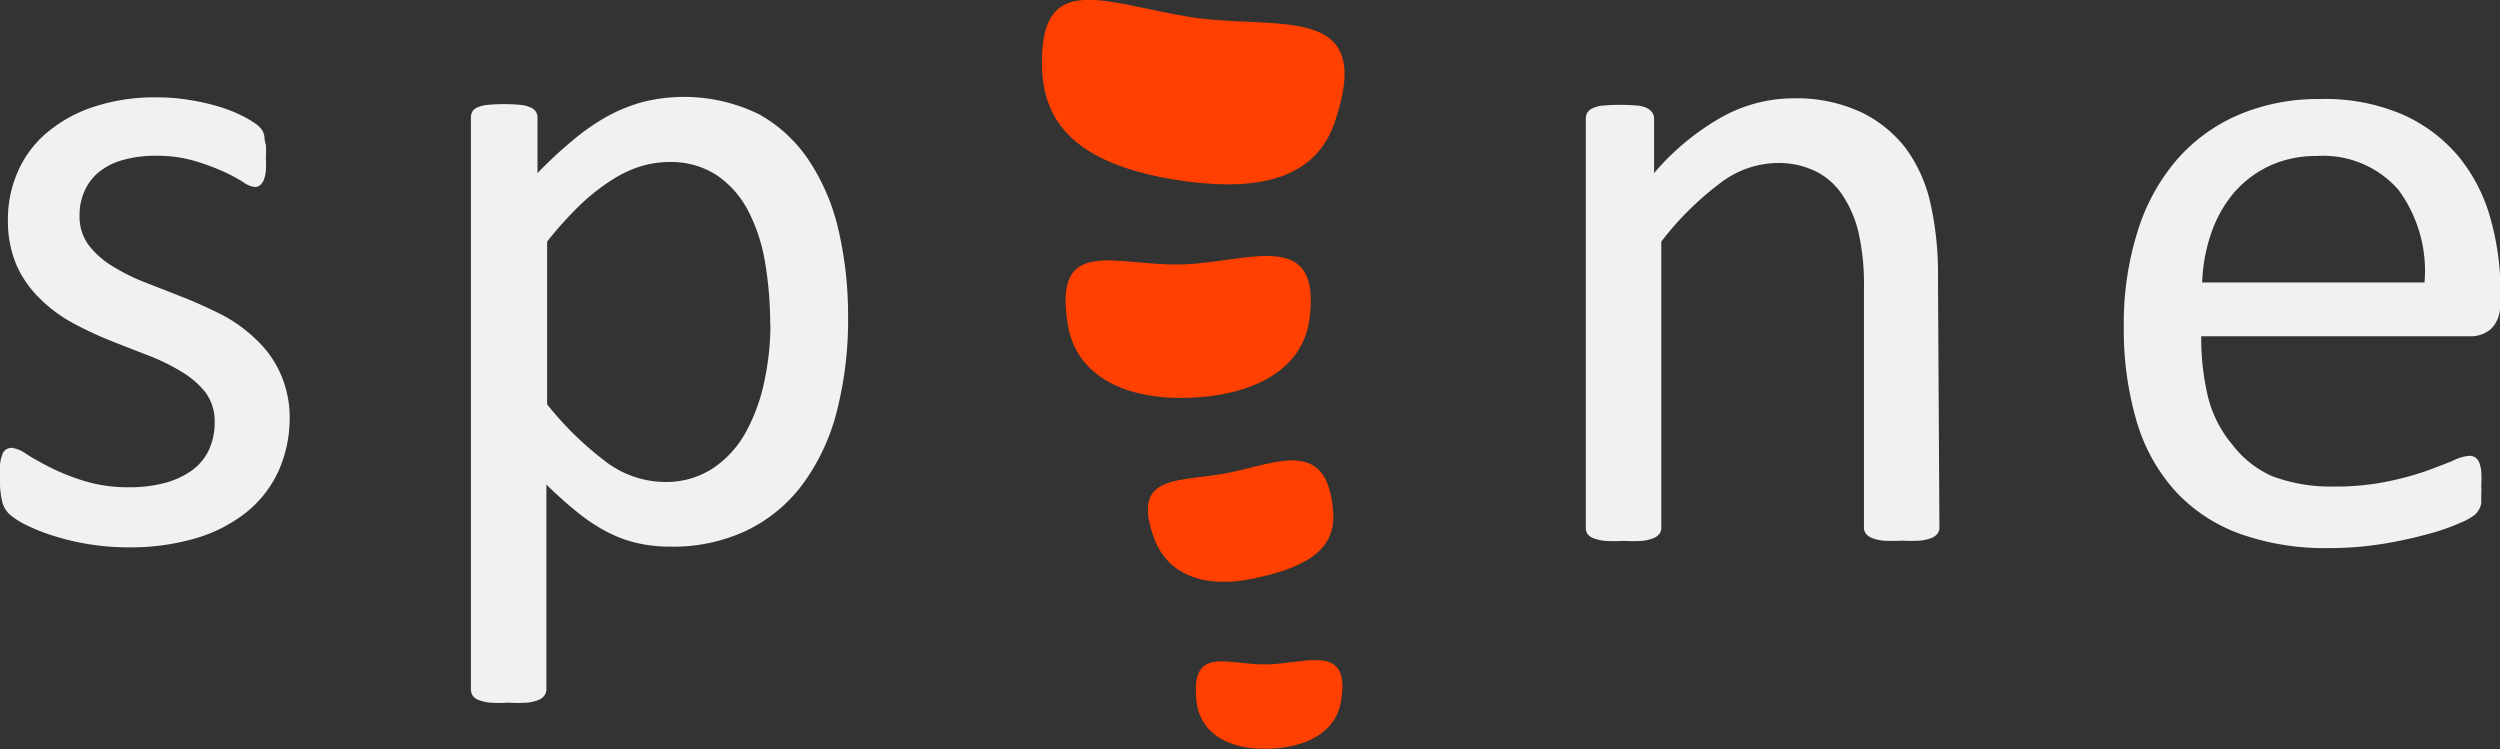
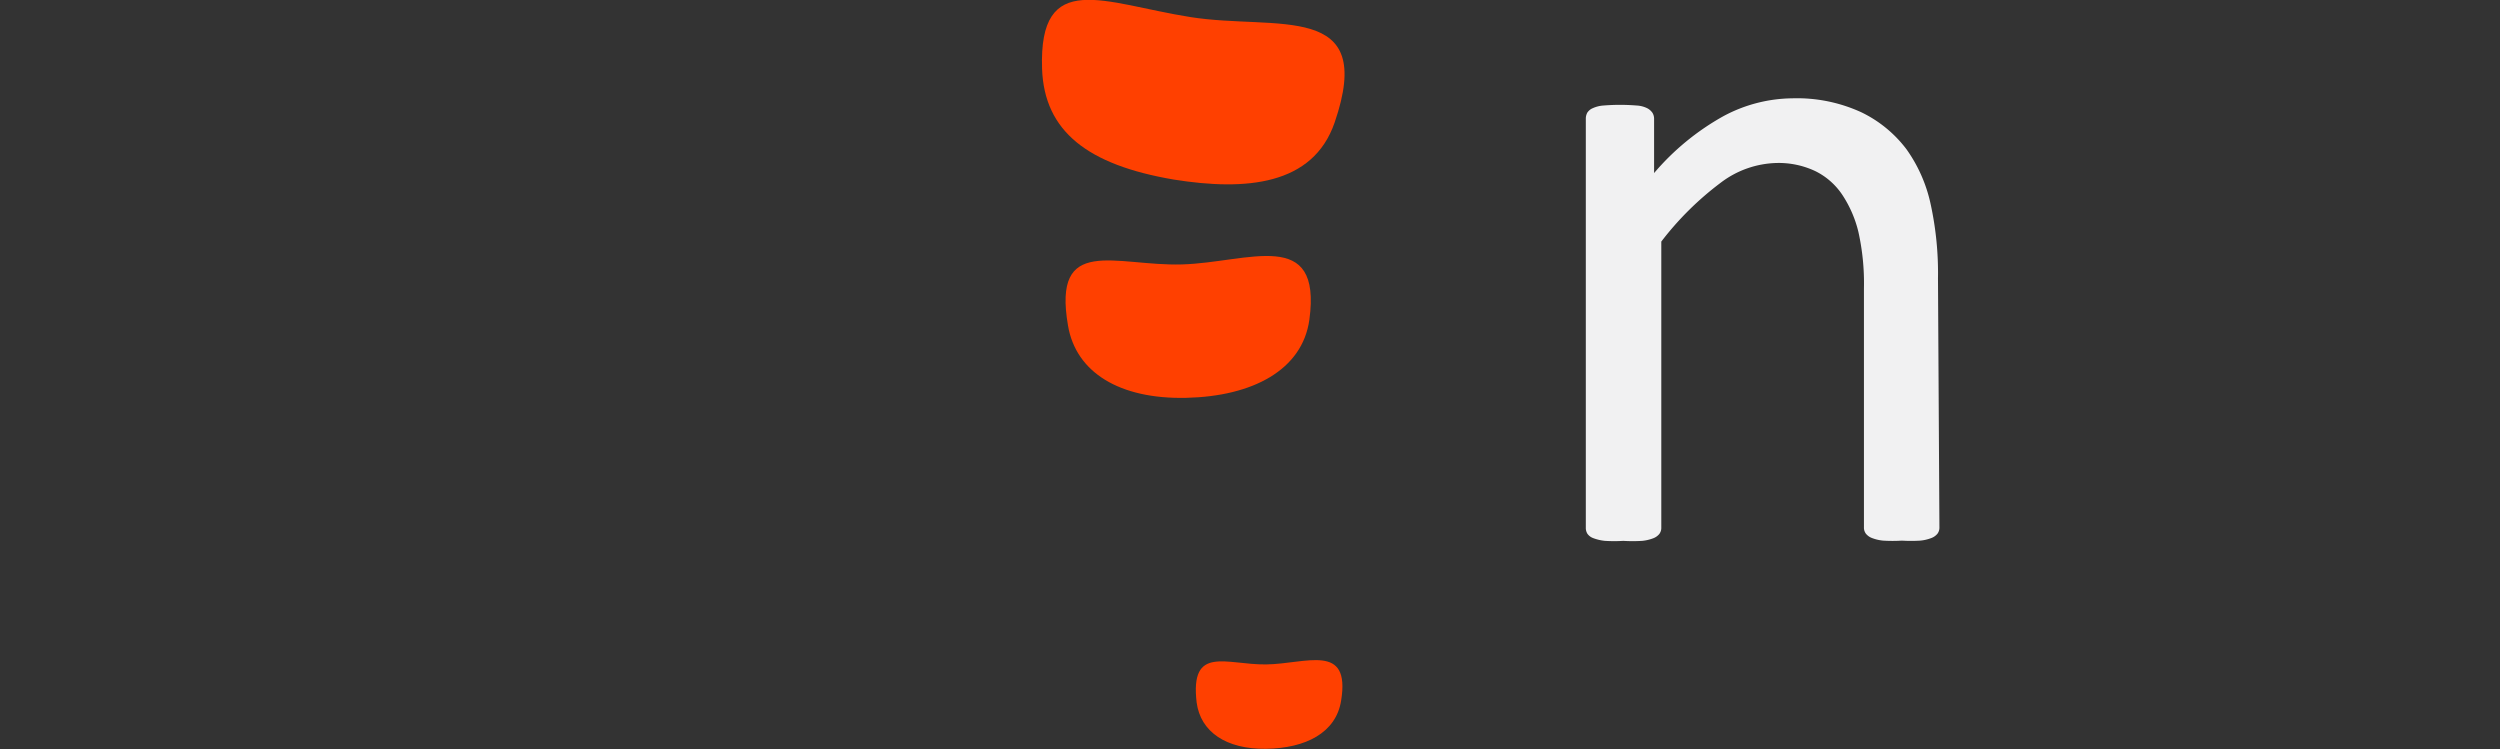
<svg xmlns="http://www.w3.org/2000/svg" id="Spine_Logo" data-name="Spine Logo" viewBox="0 0 104 31.16">
  <rect x="0" y="0" width="104" height="31.16" fill="#333333" stroke="none" />
  <defs>
    <style>.cls-1{fill:#f1f1f2;}.cls-2{fill:#ff4000;}</style>
  </defs>
  <title>spine_logo_bright</title>
-   <path id="e" class="cls-1" d="M524.5,273.68a1.31,1.31,0,0,1-.37,1,1.28,1.28,0,0,1-.85.31H512.07a10.51,10.51,0,0,0,.29,2.55,4.92,4.92,0,0,0,1,1.95A4.27,4.27,0,0,0,515,280.8a6.89,6.89,0,0,0,2.6.44,10.66,10.66,0,0,0,2.17-.2,12.81,12.81,0,0,0,1.64-.44q.69-.25,1.14-.44a1.87,1.87,0,0,1,.68-.2.44.44,0,0,1,.24.07.43.43,0,0,1,.16.2,1.38,1.38,0,0,1,.09.37,4.9,4.9,0,0,1,0,.58,4.15,4.15,0,0,1,0,.43c0,.12,0,.23,0,.32a.83.83,0,0,1-.09.26,1.1,1.1,0,0,1-.17.22,2.77,2.77,0,0,1-.61.34,8.94,8.94,0,0,1-1.32.46,18.54,18.54,0,0,1-1.88.41,13.78,13.78,0,0,1-2.28.18,10.55,10.55,0,0,1-3.68-.59,6.82,6.82,0,0,1-2.66-1.74,7.44,7.44,0,0,1-1.63-2.89,13.48,13.48,0,0,1-.55-4,12.76,12.76,0,0,1,.57-3.94,8.35,8.35,0,0,1,1.64-3,7.15,7.15,0,0,1,2.58-1.87,8.47,8.47,0,0,1,3.39-.65,8.19,8.19,0,0,1,3.41.64,6.46,6.46,0,0,1,2.32,1.73,7,7,0,0,1,1.33,2.55,11.17,11.17,0,0,1,.43,3.13Zm-3.14-.93a5.69,5.69,0,0,0-1.09-3.86,4.17,4.17,0,0,0-3.42-1.4,4.52,4.52,0,0,0-2,.44,4.41,4.41,0,0,0-1.47,1.15,5.29,5.29,0,0,0-.91,1.67,7,7,0,0,0-.36,2Z" transform="translate(-420.5 -261)" />
  <path id="n" class="cls-1" d="M501.18,282.94a.42.42,0,0,1-.08.26.59.59,0,0,1-.25.18,1.74,1.74,0,0,1-.47.11,6.32,6.32,0,0,1-.76,0,6.5,6.5,0,0,1-.78,0,1.74,1.74,0,0,1-.47-.11.59.59,0,0,1-.25-.18.42.42,0,0,1-.08-.26V273a9.8,9.8,0,0,0-.23-2.35,4.86,4.86,0,0,0-.66-1.53,2.88,2.88,0,0,0-1.13-1,3.57,3.57,0,0,0-1.6-.34,4,4,0,0,0-2.35.83,12.71,12.71,0,0,0-2.46,2.44v11.9a.42.42,0,0,1-.08.26.59.59,0,0,1-.25.18,1.74,1.74,0,0,1-.47.11,6.51,6.51,0,0,1-.78,0,6.31,6.31,0,0,1-.76,0,1.88,1.88,0,0,1-.48-.11.52.52,0,0,1-.25-.18.46.46,0,0,1-.07-.26v-17a.53.53,0,0,1,.06-.26.5.5,0,0,1,.23-.19,1.28,1.28,0,0,1,.44-.11,8.53,8.53,0,0,1,1.39,0,1.12,1.12,0,0,1,.43.11.6.6,0,0,1,.22.19.47.47,0,0,1,.07.26v2.25a10.46,10.46,0,0,1,2.87-2.36,6.17,6.17,0,0,1,2.88-.75,6.41,6.41,0,0,1,2.87.58,5.16,5.16,0,0,1,1.88,1.54,6.15,6.15,0,0,1,1,2.26,13.46,13.46,0,0,1,.31,3.11Z" transform="translate(-420.5 -261)" />
  <g id="i">
    <path class="cls-2" d="M463.85,263.86c.09,2.6,1.89,4,5.48,4.61,3,.48,5.79.24,6.69-2.37,1.75-5.09-2.4-3.82-6-4.39S463.71,259.68,463.85,263.86Z" transform="translate(-420.5 -261)" />
    <path class="cls-2" d="M464.93,274.55c.33,1.94,2.14,3.06,4.91,3s4.84-1.16,5.13-3.25c.53-3.88-2.53-2.38-5.3-2.3S464.27,270.74,464.93,274.55Z" transform="translate(-420.5 -261)" />
-     <path class="cls-2" d="M468.53,283.44c.55,1.45,2.06,2.06,4.1,1.63s3.45-1.11,3.33-2.76c-.21-3.06-2.22-2.1-4.26-1.66S467.46,280.6,468.53,283.44Z" transform="translate(-420.5 -261)" />
    <path class="cls-2" d="M470.28,290.22c.16,1.22,1.22,1.95,2.88,1.93s2.92-.67,3.13-2c.4-2.43-1.46-1.53-3.12-1.51S470,287.82,470.28,290.22Z" transform="translate(-420.5 -261)" />
  </g>
-   <path id="p" class="cls-1" d="M455.78,274.16a15.33,15.33,0,0,1-.48,4,8.75,8.75,0,0,1-1.42,3,6.35,6.35,0,0,1-2.32,1.91,7.14,7.14,0,0,1-3.16.67,6.1,6.1,0,0,1-1.4-.15,5.34,5.34,0,0,1-1.26-.47,7.29,7.29,0,0,1-1.22-.81q-.61-.49-1.29-1.15v8.51a.47.47,0,0,1-.08.26.56.56,0,0,1-.25.19,1.74,1.74,0,0,1-.47.11,6.47,6.47,0,0,1-.78,0,6.27,6.27,0,0,1-.76,0,1.89,1.89,0,0,1-.48-.11.49.49,0,0,1-.25-.19.51.51,0,0,1-.07-.26V265.91a.57.57,0,0,1,.06-.27.46.46,0,0,1,.23-.18,1.47,1.47,0,0,1,.44-.1,7.41,7.41,0,0,1,1.3,0,1.45,1.45,0,0,1,.43.1.52.52,0,0,1,.24.18.51.51,0,0,1,.07.27v2.29a18.06,18.06,0,0,1,1.49-1.38,9,9,0,0,1,1.45-1,6.82,6.82,0,0,1,1.49-.59,7.09,7.09,0,0,1,4.78.52,6,6,0,0,1,2.13,2,8.79,8.79,0,0,1,1.2,2.9A15.72,15.72,0,0,1,455.78,274.16Zm-3.24.36a15.64,15.64,0,0,0-.2-2.53,7.32,7.32,0,0,0-.69-2.17,4.06,4.06,0,0,0-1.3-1.51,3.49,3.49,0,0,0-2-.57,4.1,4.1,0,0,0-1.2.18,4.92,4.92,0,0,0-1.2.57,8.54,8.54,0,0,0-1.28,1,15.77,15.77,0,0,0-1.41,1.56v6.77a13.53,13.53,0,0,0,2.46,2.4,4.12,4.12,0,0,0,2.44.83,3.56,3.56,0,0,0,2-.57,4.28,4.28,0,0,0,1.37-1.51,7.58,7.58,0,0,0,.77-2.12A11.43,11.43,0,0,0,452.55,274.52Z" transform="translate(-420.5 -261)" />
-   <path id="s" class="cls-1" d="M432.55,278.3a5.39,5.39,0,0,1-.48,2.33,4.73,4.73,0,0,1-1.37,1.72,6.19,6.19,0,0,1-2.12,1.06,9.62,9.62,0,0,1-2.71.36,10.38,10.38,0,0,1-3.21-.5,7.63,7.63,0,0,1-1.11-.45,3.25,3.25,0,0,1-.66-.43,1.09,1.09,0,0,1-.3-.53,3.59,3.59,0,0,1-.09-.93,4.06,4.06,0,0,1,0-.61,2,2,0,0,1,.09-.4.42.42,0,0,1,.16-.22.43.43,0,0,1,.24-.07,1.35,1.35,0,0,1,.61.26q.41.26,1,.56a9.22,9.22,0,0,0,1.41.56,6.25,6.25,0,0,0,1.87.26,5.62,5.62,0,0,0,1.44-.17,3.48,3.48,0,0,0,1.12-.5,2.23,2.23,0,0,0,.73-.84,2.68,2.68,0,0,0,.26-1.21,2,2,0,0,0-.37-1.21,3.55,3.55,0,0,0-1-.87,8.09,8.09,0,0,0-1.36-.67l-1.56-.61a16,16,0,0,1-1.57-.73,6,6,0,0,1-1.37-1,4.52,4.52,0,0,1-1-1.4,4.69,4.69,0,0,1-.37-1.95,4.88,4.88,0,0,1,.39-1.92,4.46,4.46,0,0,1,1.16-1.61,5.83,5.83,0,0,1,1.94-1.11,8.06,8.06,0,0,1,2.71-.42,8.28,8.28,0,0,1,1.36.11,9.36,9.36,0,0,1,1.23.28,5.92,5.92,0,0,1,.94.37,4.09,4.09,0,0,1,.59.35,1,1,0,0,1,.26.26.83.83,0,0,1,.09.26q0,.14.06.35a3.88,3.88,0,0,1,0,.51,4.76,4.76,0,0,1,0,.56,1.39,1.39,0,0,1-.09.39.5.5,0,0,1-.16.22.35.35,0,0,1-.21.07,1,1,0,0,1-.49-.21,7,7,0,0,0-.83-.44,9.26,9.26,0,0,0-1.2-.44,5.49,5.49,0,0,0-1.58-.21,4.93,4.93,0,0,0-1.4.18,2.69,2.69,0,0,0-1,.51,2.16,2.16,0,0,0-.59.79,2.43,2.43,0,0,0-.2,1,2,2,0,0,0,.38,1.24,3.6,3.6,0,0,0,1,.88,8.25,8.25,0,0,0,1.38.68l1.58.62q.8.32,1.59.72a6,6,0,0,1,1.39,1,4.37,4.37,0,0,1,1,1.36A4.46,4.46,0,0,1,432.55,278.3Z" transform="translate(-420.5 -261)" />
</svg>